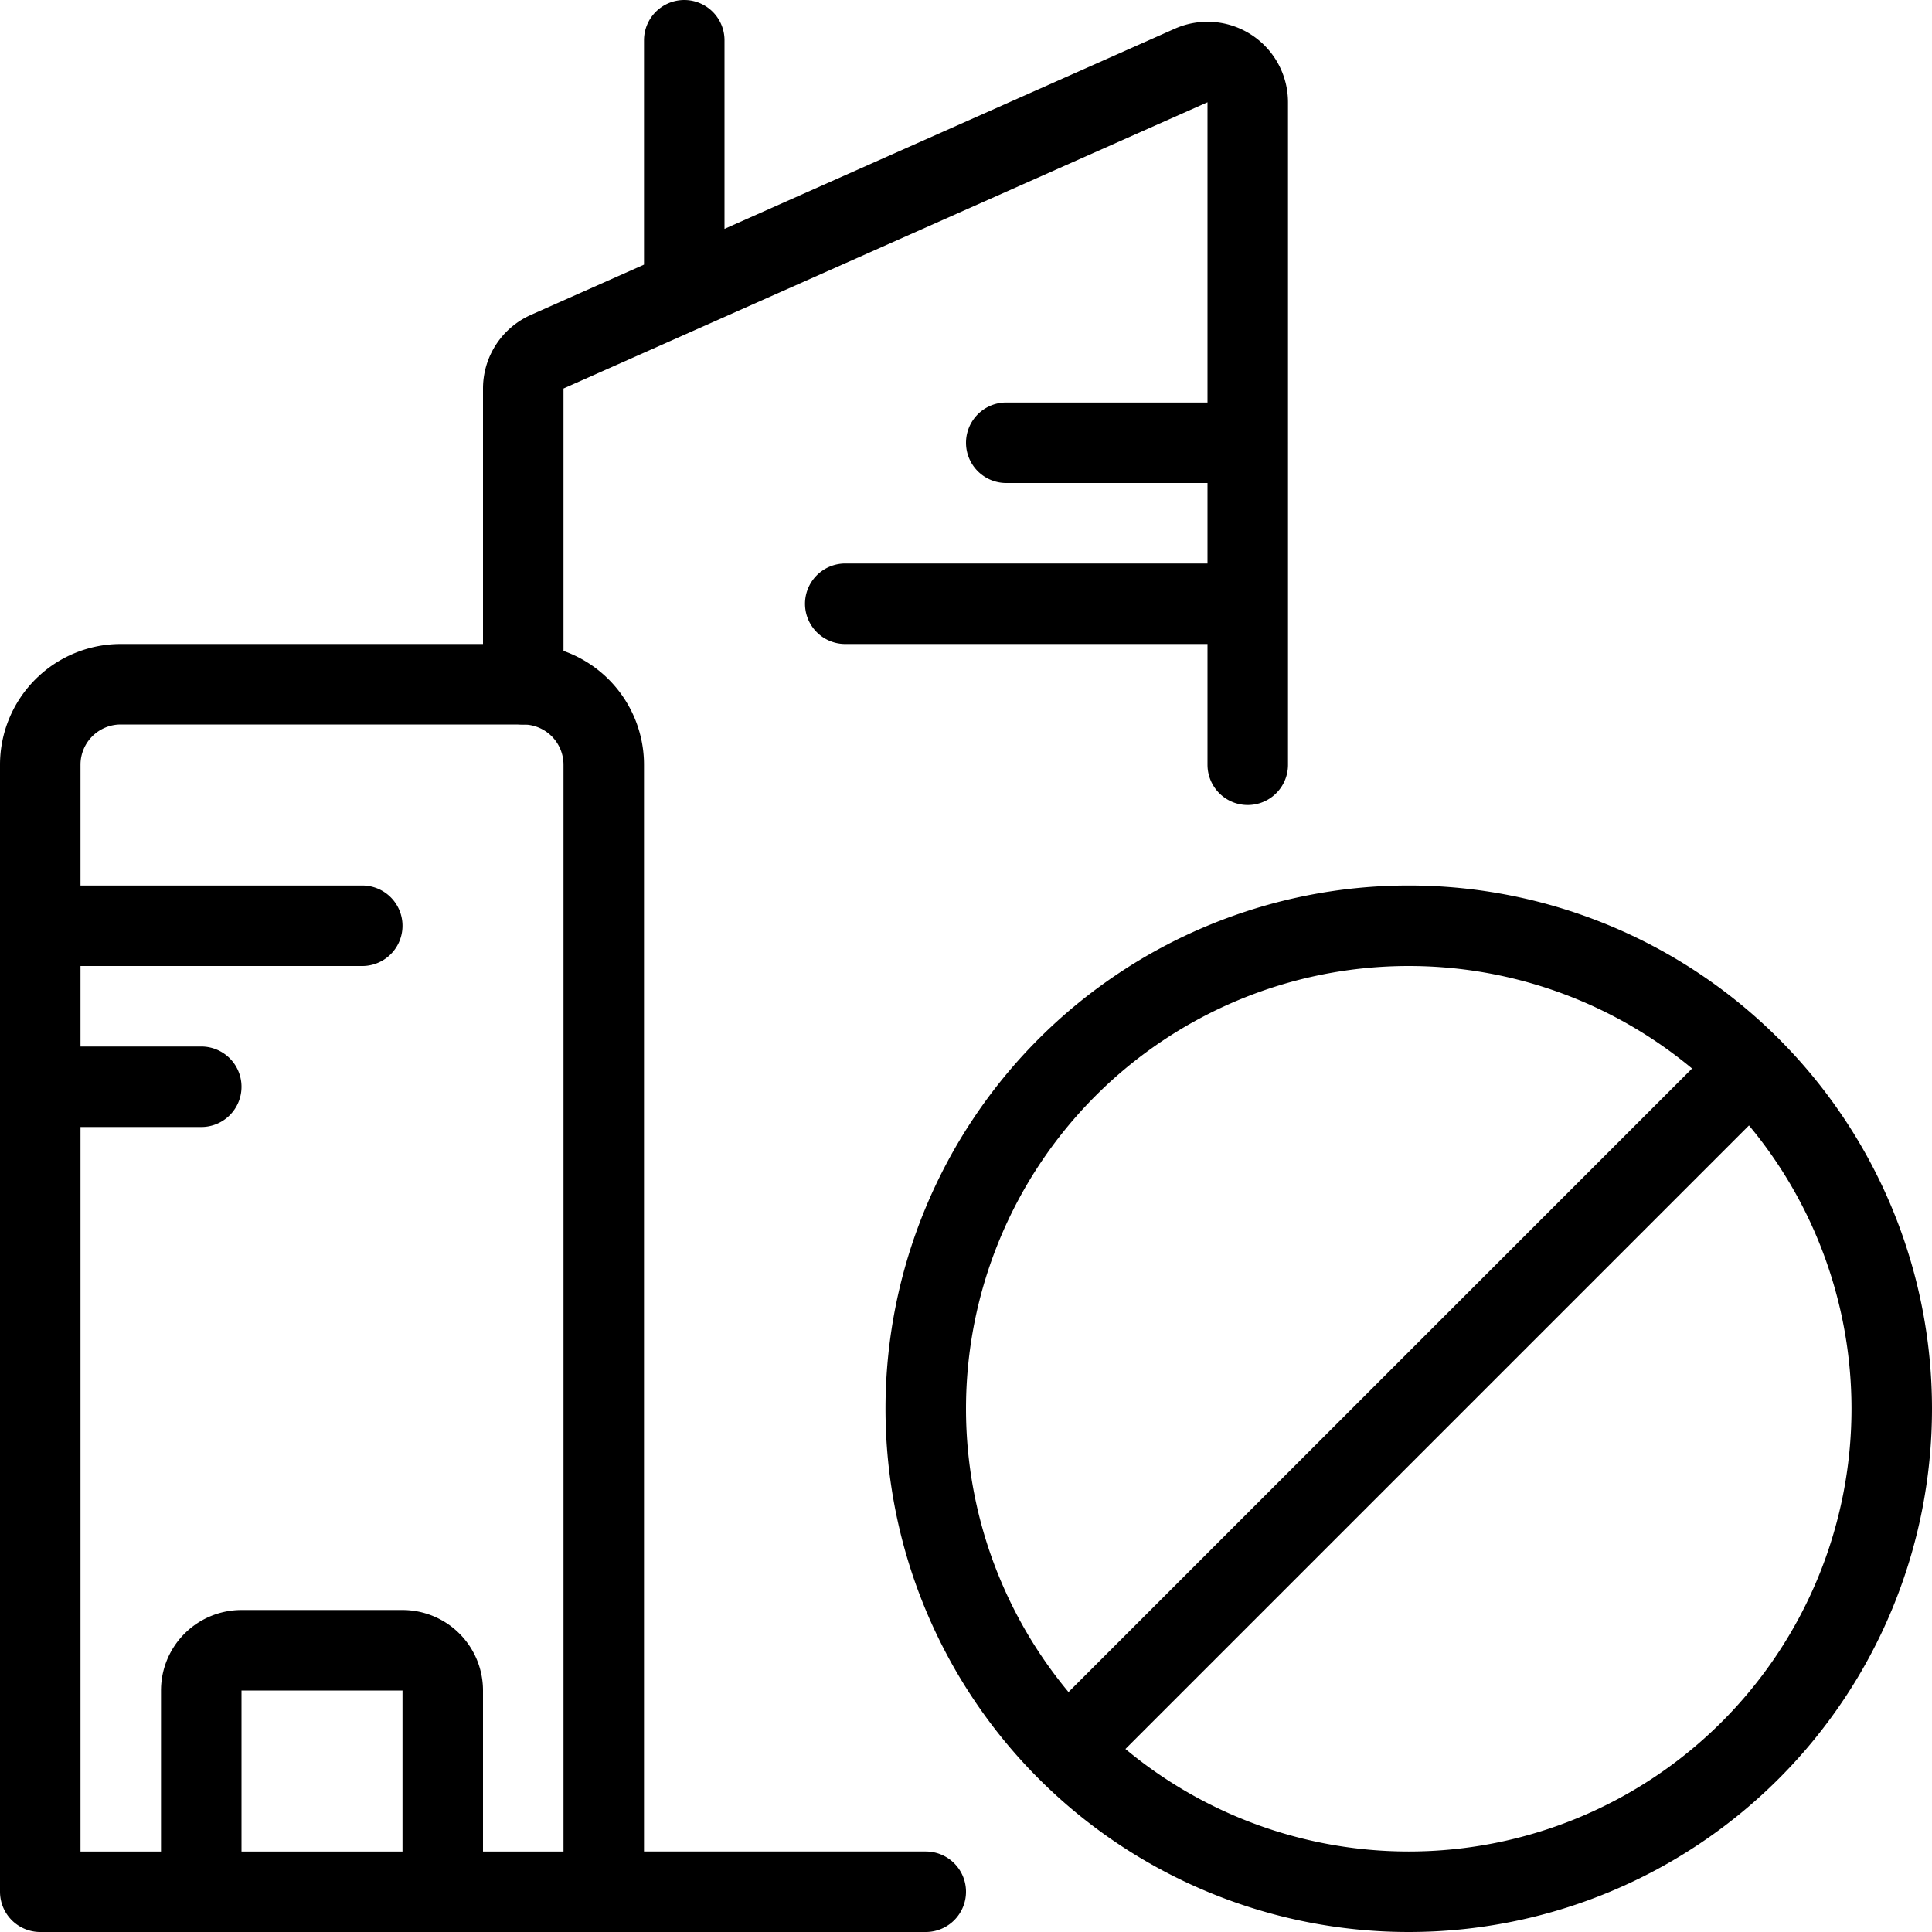
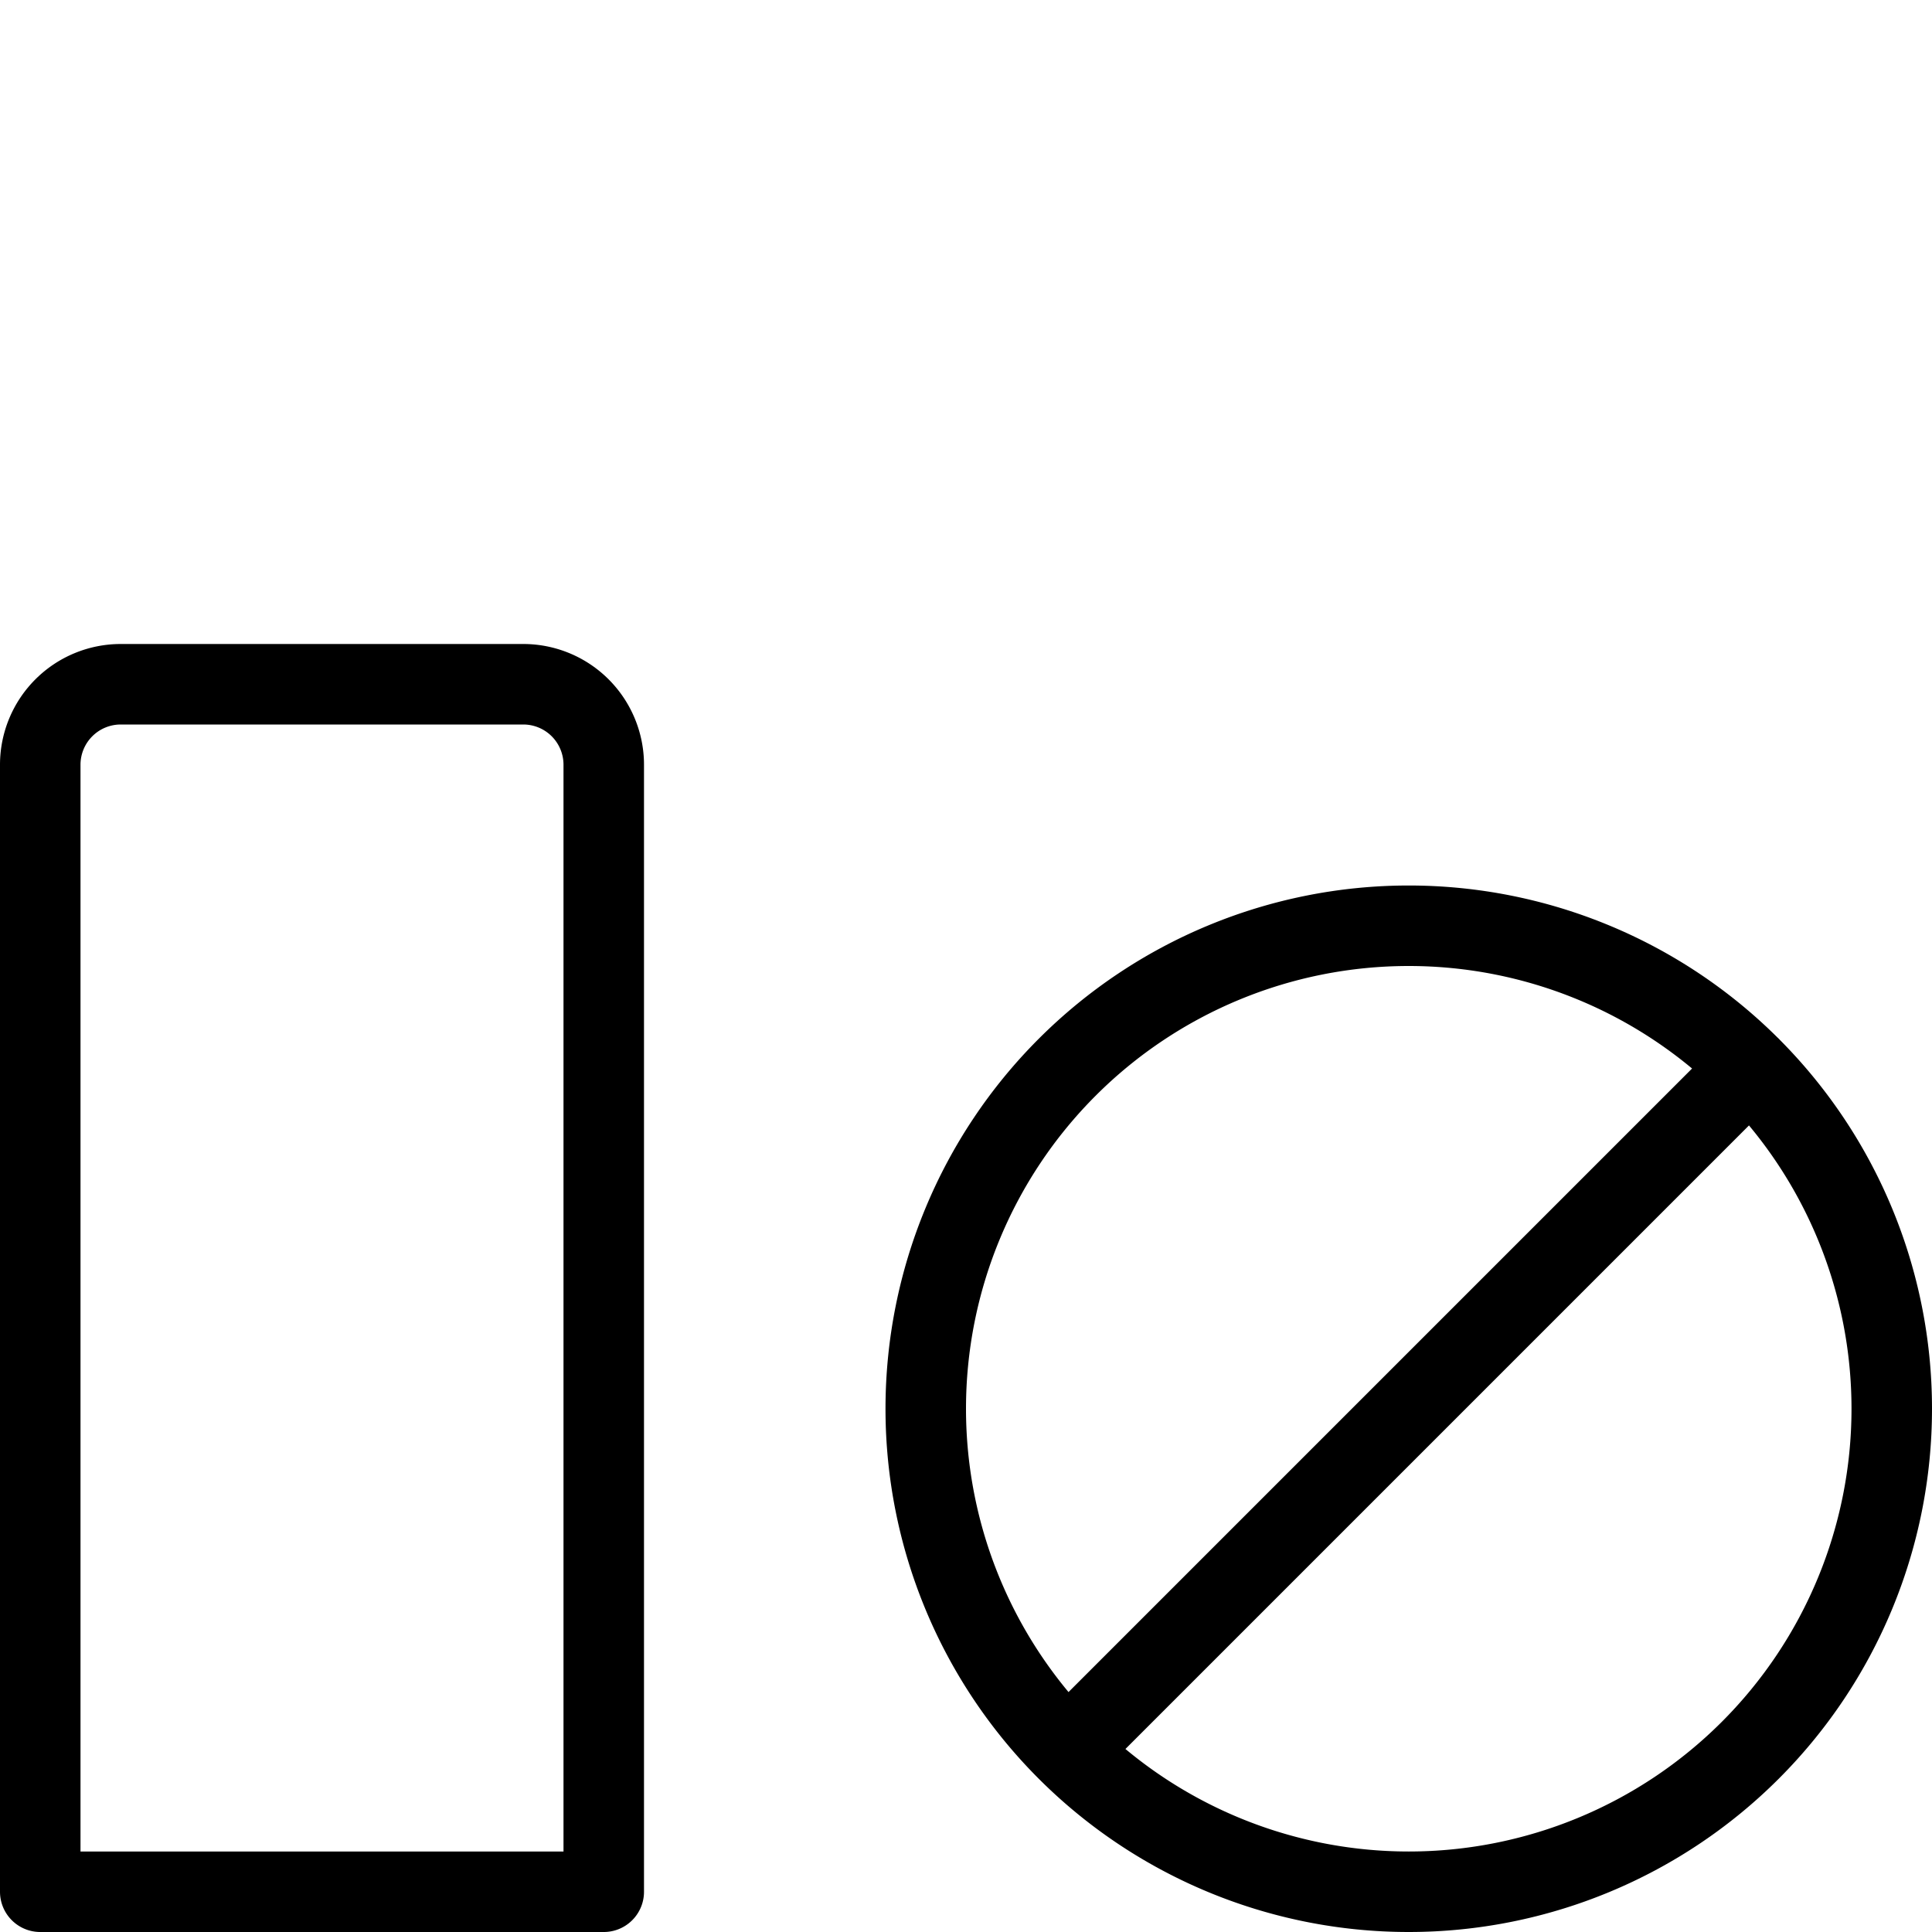
<svg xmlns="http://www.w3.org/2000/svg" viewBox="0 0 24 24" stroke="black">
  <path d="M11.5 17.5a6 6 0 1 0 12 0 6 6 0 1 0-12 0Zm1.758 4.242 8.485-8.485M7.5 23.5h-7v-14a1 1 0 0 1 1-1h5a1 1 0 0 1 1 1Z" fill="none" stroke-linecap="round" stroke-linejoin="round" />
-   <path d="M6.5 8.5V4.825a.5.5 0 0 1 .3-.457l8-3.556a.5.5 0 0 1 .7.457V9.5m-10 14V21a.5.5 0 0 0-.5-.5H3a.5.5 0 0 0-.5.5v2.5m-2-12h4m8-6h3m-5 2h5m-15 6h2m6-9.889V.5m-1 23h4" fill="none" stroke-linecap="round" stroke-linejoin="round" />
</svg>